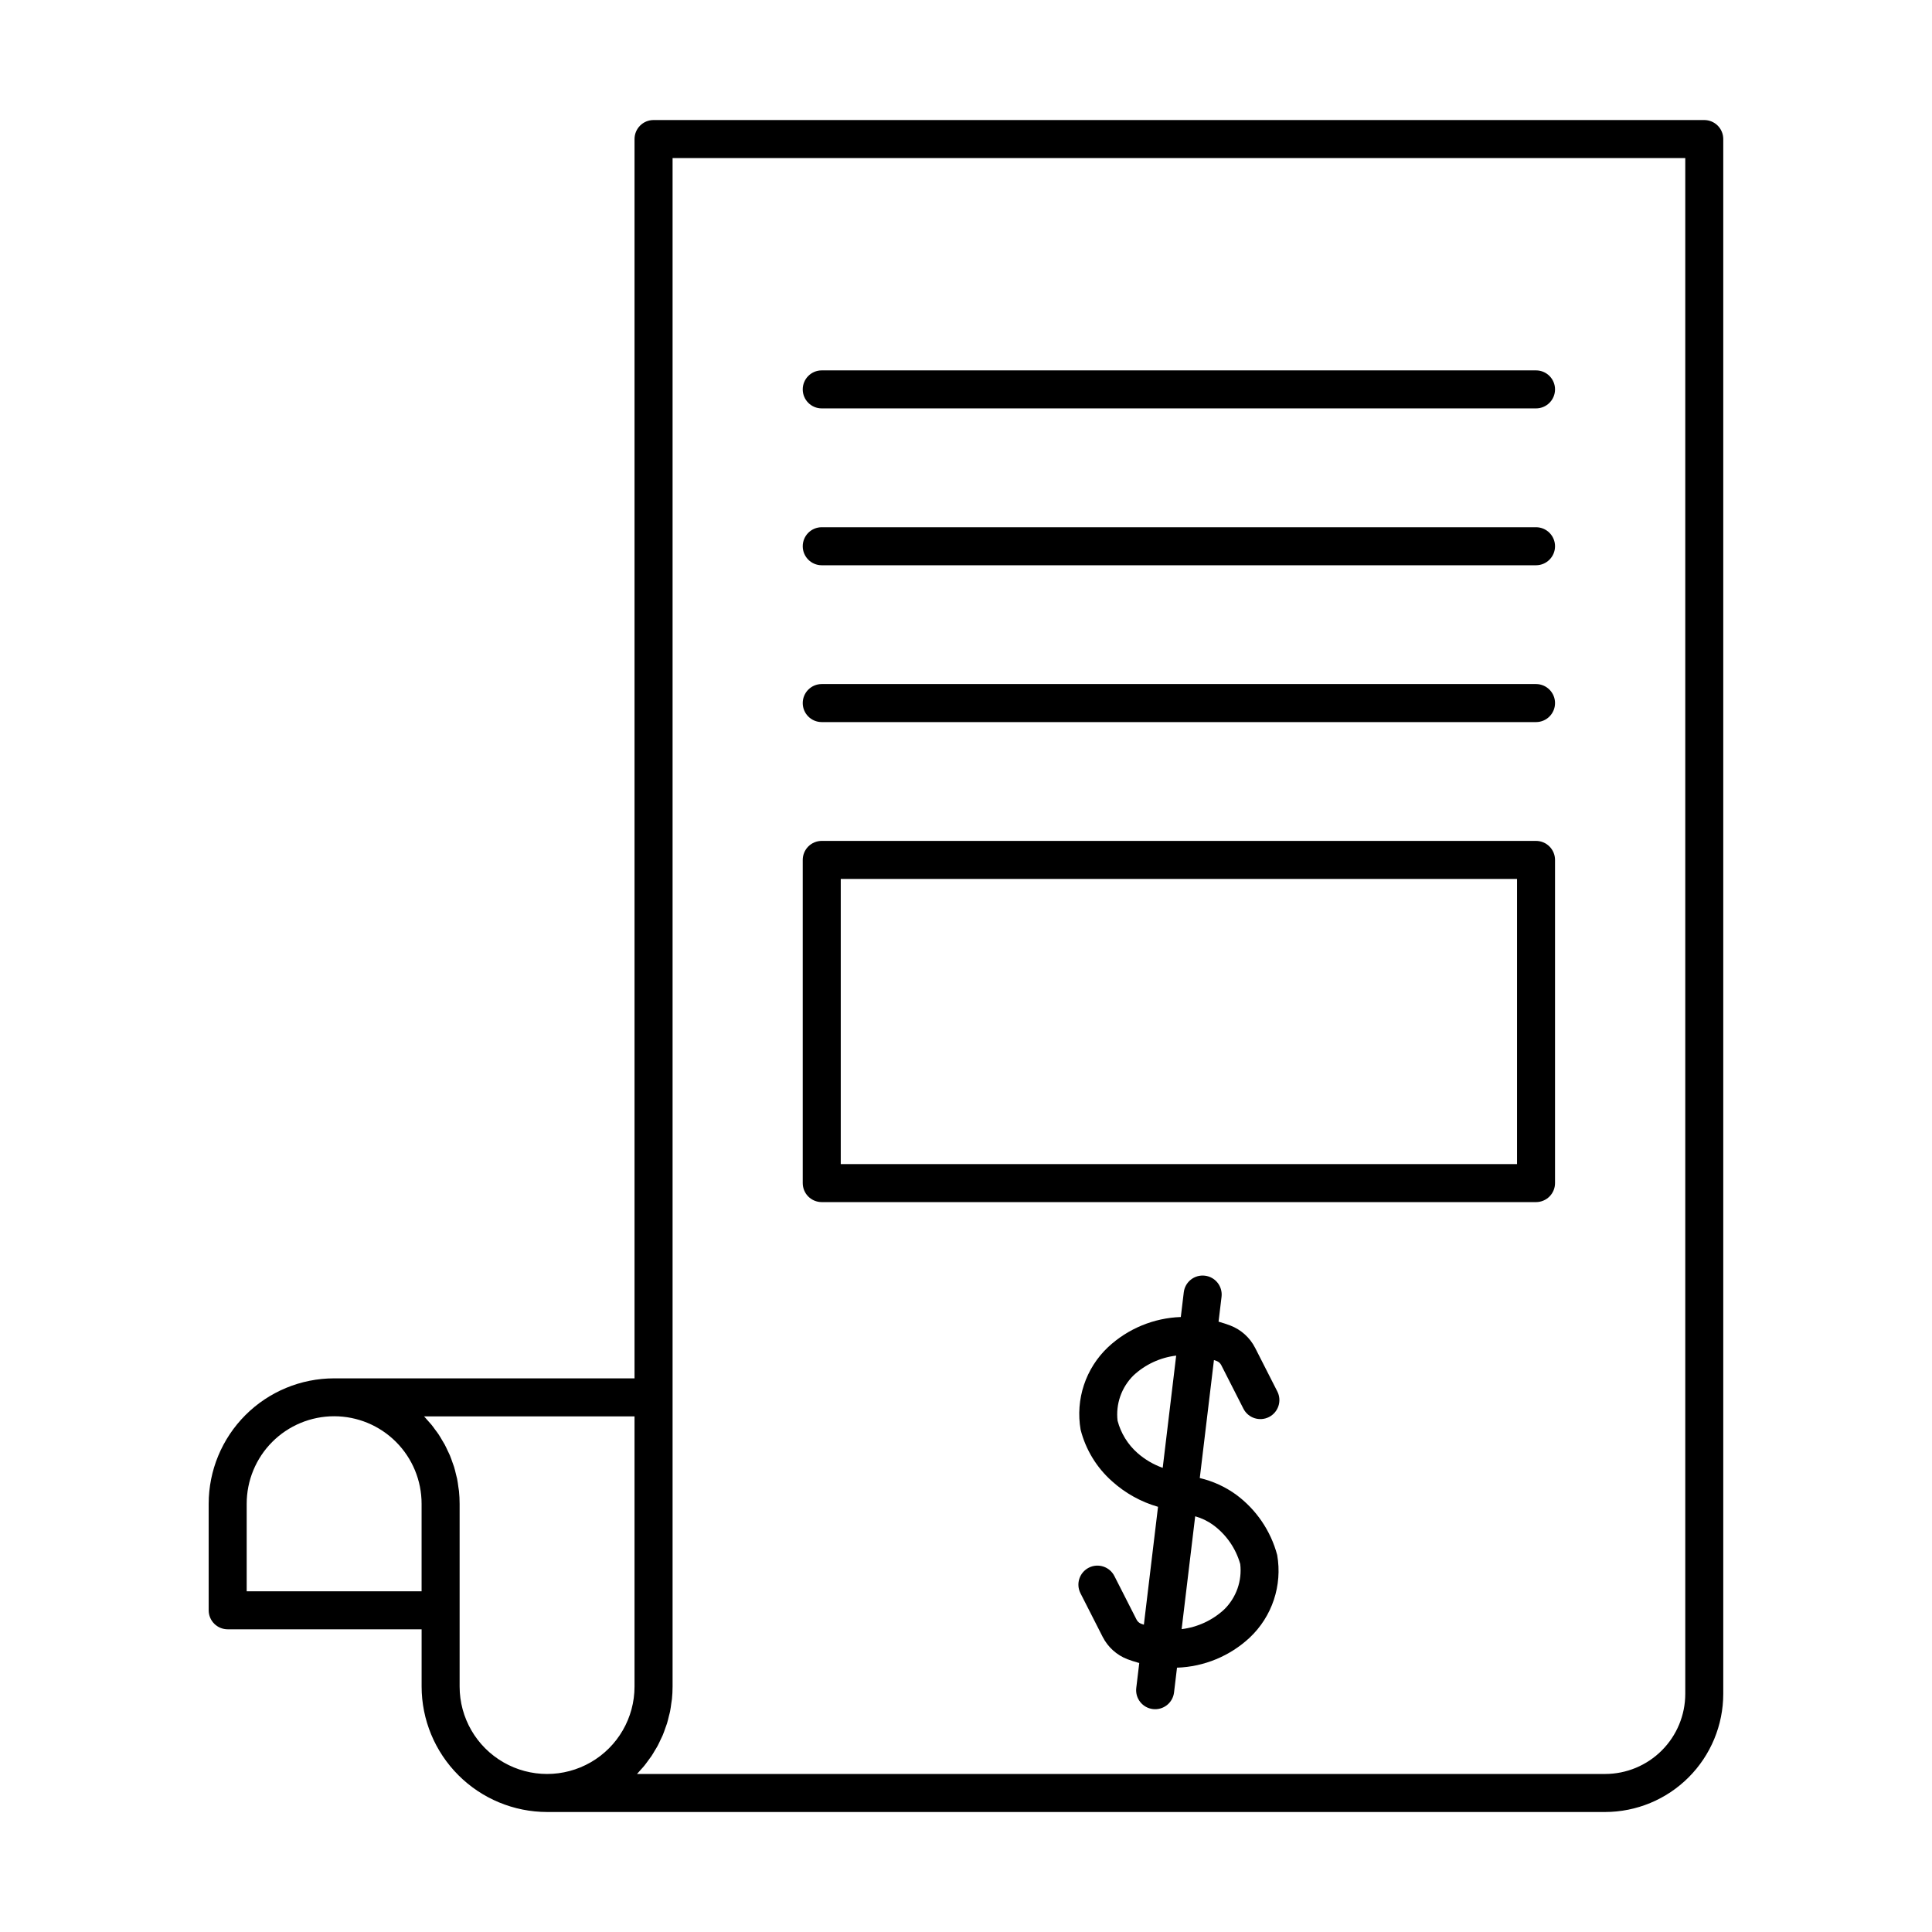
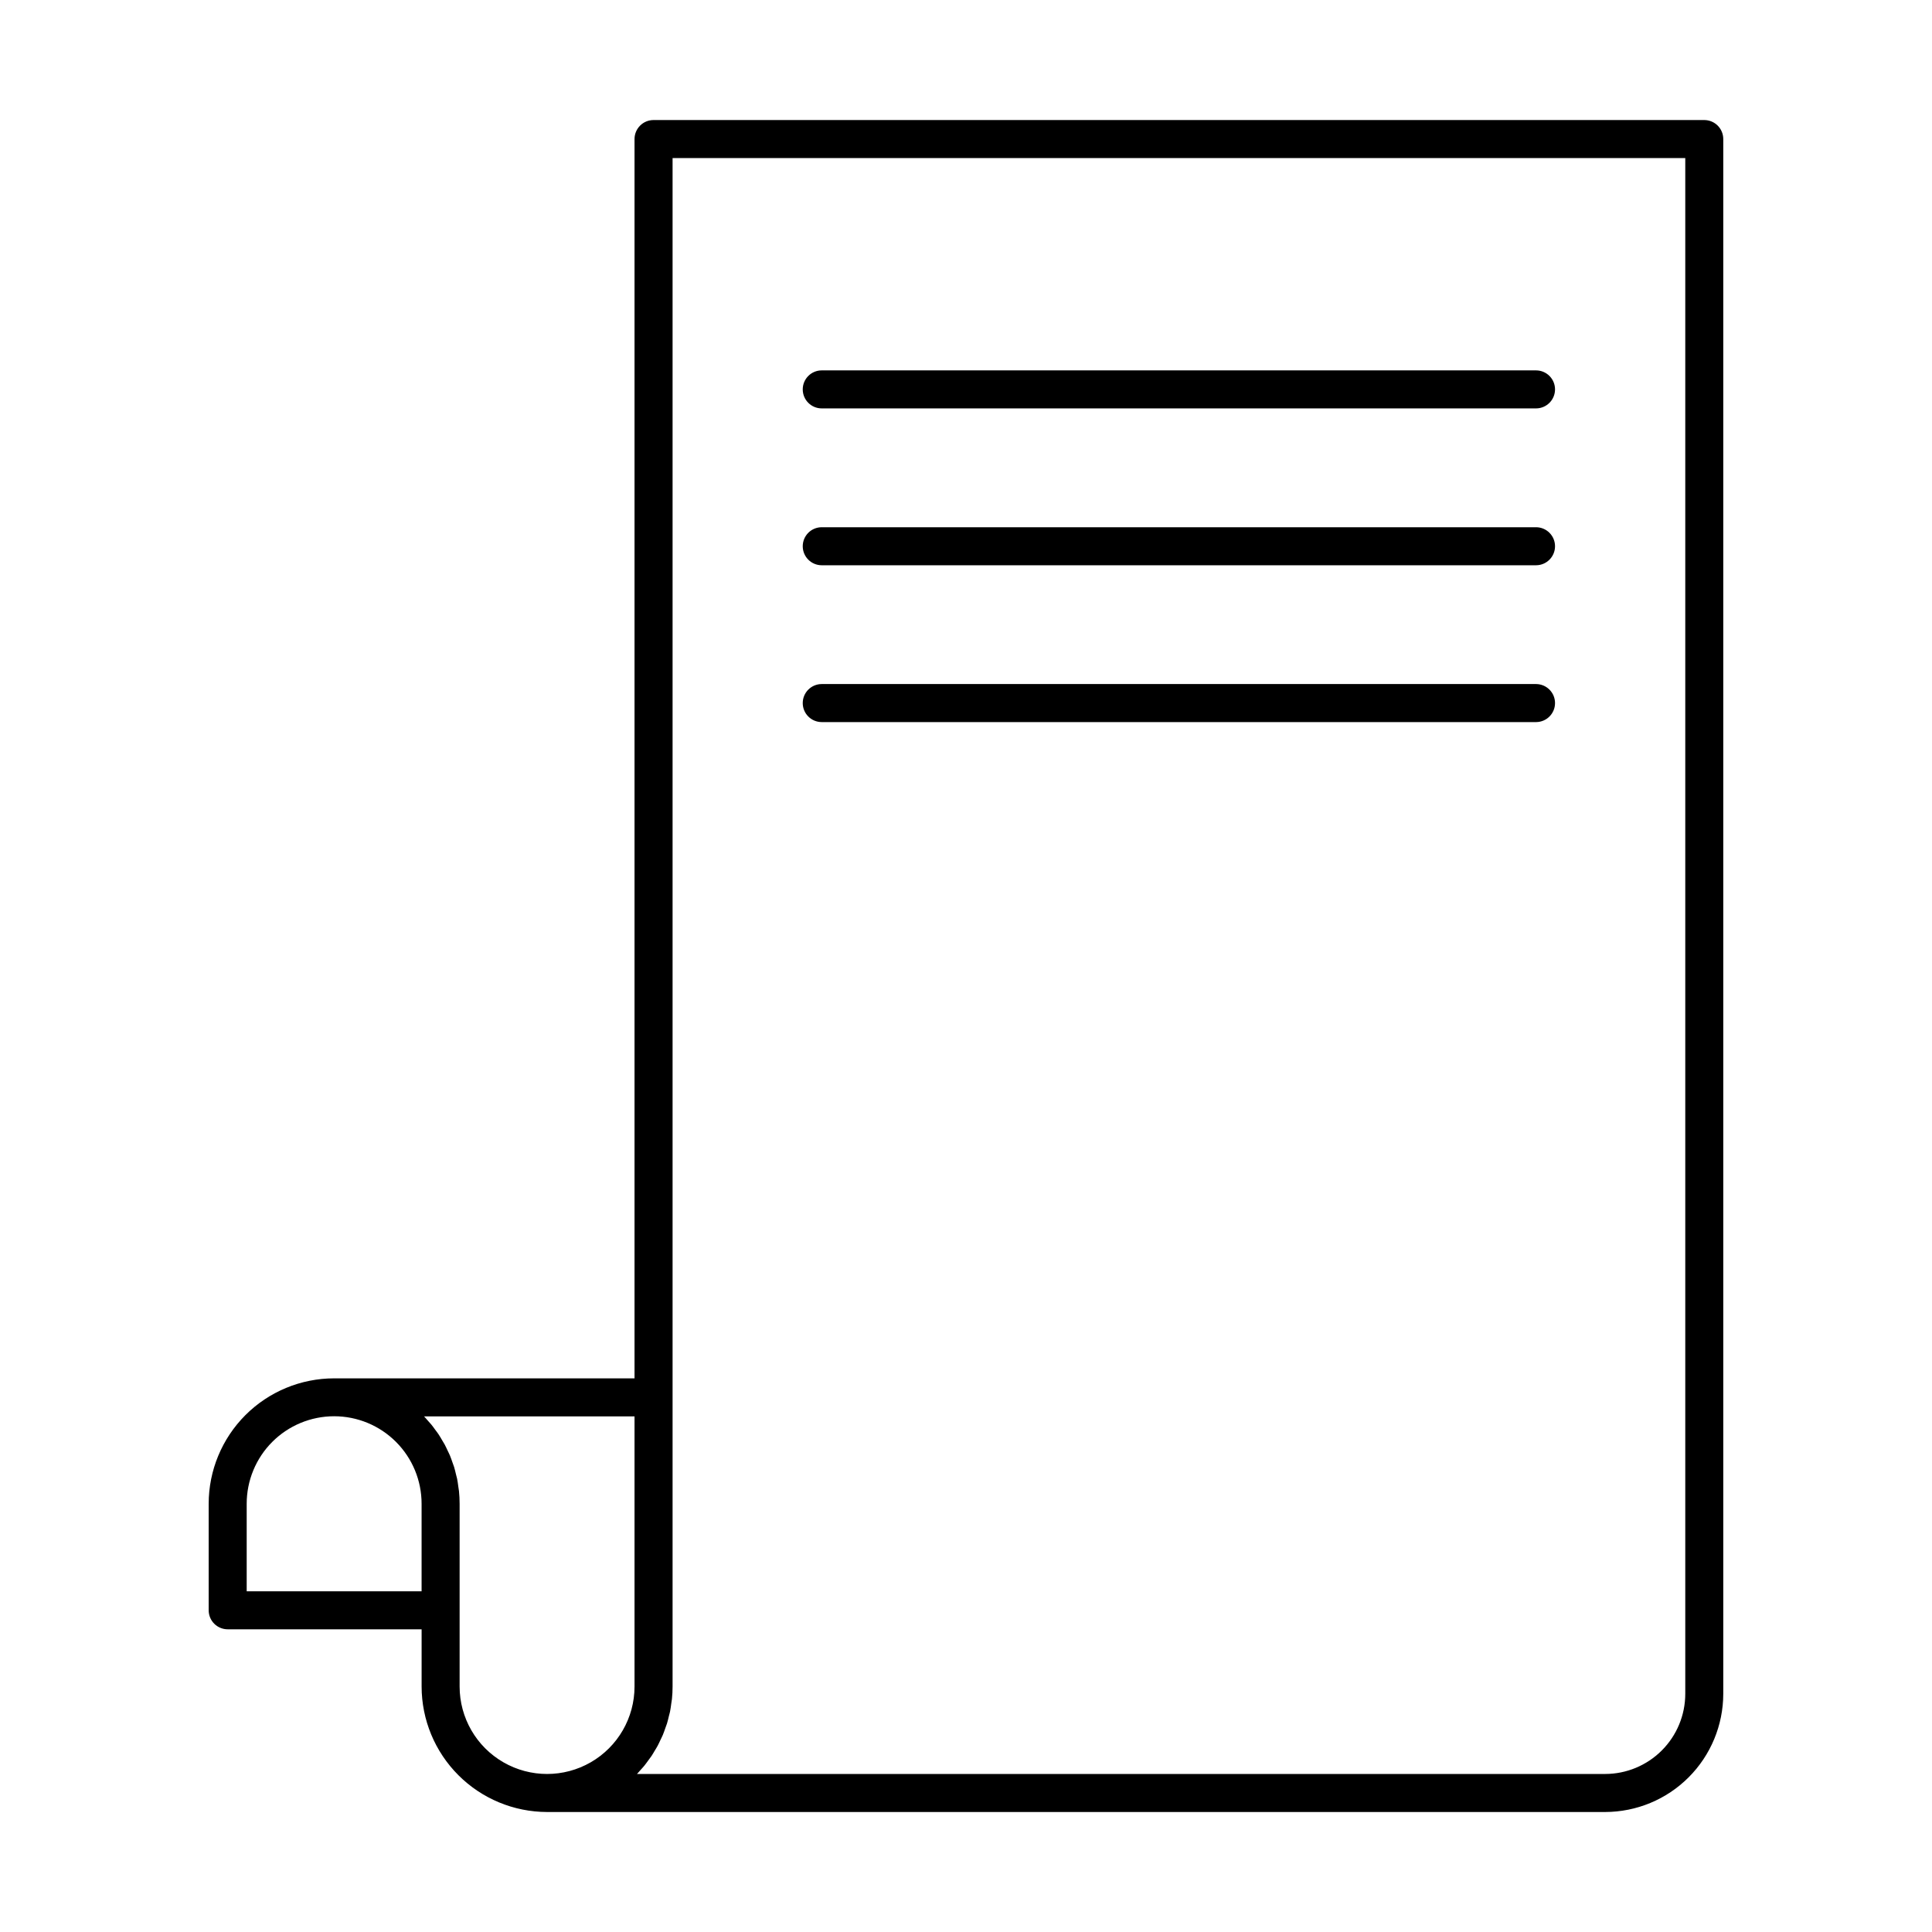
<svg xmlns="http://www.w3.org/2000/svg" fill="#000000" width="800px" height="800px" version="1.1" viewBox="144 144 512 512">
  <g>
    <path d="m361.77 252.23h189.29c2.785 0 5.039-2.254 5.039-5.039 0-2.781-2.254-5.035-5.039-5.035h-189.29c-2.781 0-5.035 2.254-5.035 5.035 0 2.785 2.254 5.039 5.035 5.039z" />
    <path d="m361.77 293.8h189.29c2.785 0 5.039-2.258 5.039-5.039 0-2.785-2.254-5.039-5.039-5.039h-189.29c-2.781 0-5.035 2.254-5.035 5.039 0 2.781 2.254 5.039 5.035 5.039z" />
    <path d="m361.77 335.36h189.29c2.785 0 5.039-2.254 5.039-5.039 0-2.781-2.254-5.039-5.039-5.039h-189.29c-2.781 0-5.035 2.258-5.035 5.039 0 2.785 2.254 5.039 5.035 5.039z" />
-     <path d="m361.77 462.57h189.29c1.336 0 2.617-0.531 3.562-1.473 0.945-0.945 1.477-2.227 1.477-3.566v-85.648 0.004c0-1.336-0.531-2.617-1.477-3.562-0.945-0.945-2.227-1.477-3.562-1.477h-189.29c-1.336 0-2.617 0.531-3.562 1.477-0.945 0.945-1.473 2.227-1.473 3.562v85.648-0.004c0 1.34 0.527 2.621 1.473 3.566 0.945 0.941 2.227 1.473 3.562 1.473zm5.039-85.648h179.22v75.57l-179.22 0.004z" />
-     <path d="m466.43 504.68c0.523 0.195 0.957 0.582 1.211 1.086l5.883 11.562c1.266 2.477 4.297 3.457 6.773 2.199 2.477-1.262 3.465-4.289 2.211-6.769l-5.883-11.559h-0.004c-1.375-2.711-3.707-4.812-6.543-5.91-0.848-0.328-1.922-0.691-3.148-1.035l0.793-6.598c0.324-2.758-1.648-5.258-4.406-5.586-2.758-0.332-5.262 1.629-5.602 4.387l-0.789 6.566c-7.18 0.246-14.023 3.082-19.277 7.981-5.949 5.613-8.68 13.836-7.273 21.895 1.348 5.277 4.246 10.031 8.32 13.648 3.496 3.156 7.664 5.473 12.191 6.773l-3.75 31.238c-0.234-0.082-0.504-0.164-0.723-0.246-0.523-0.203-0.957-0.59-1.211-1.09l-5.883-11.562c-1.262-2.481-4.297-3.469-6.777-2.207-2.481 1.266-3.469 4.297-2.207 6.777l5.883 11.559c1.379 2.711 3.707 4.816 6.543 5.914 0.84 0.324 1.941 0.676 3.152 1.016l-0.793 6.613v0.004c-0.324 2.758 1.648 5.258 4.402 5.586 2.758 0.332 5.266-1.629 5.606-4.387l0.789-6.582c7.176-0.242 14.02-3.07 19.273-7.969 5.949-5.609 8.684-13.832 7.277-21.891-1.707-6.398-5.535-12.031-10.859-15.977-2.894-2.098-6.176-3.602-9.656-4.418l3.754-31.266c0.234 0.086 0.504 0.164 0.723 0.246zm-20.953 24.41h-0.004c-2.586-2.269-4.434-5.262-5.309-8.59-0.512-4.434 1.043-8.855 4.215-11.992 3.121-2.91 7.086-4.75 11.32-5.258l-3.57 29.742h-0.004c-2.441-0.867-4.699-2.191-6.652-3.902zm19.996 19.023c3.492 2.559 6.027 6.211 7.203 10.379 0.516 4.43-1.039 8.852-4.211 11.992-3.121 2.902-7.086 4.742-11.32 5.254l3.59-29.906c1.703 0.48 3.305 1.25 4.738 2.281z" />
    <path d="m288.98 624.2h280.39c8.301-0.012 16.262-3.312 22.129-9.184 5.871-5.867 9.172-13.828 9.184-22.129v-412.04c0-1.336-0.531-2.617-1.477-3.562-0.945-0.945-2.227-1.473-3.562-1.473h-278.45c-1.336 0-2.617 0.527-3.562 1.473-0.945 0.945-1.477 2.227-1.477 3.562v328.43h-79.605c-8.816 0-17.277 3.504-23.512 9.738-6.234 6.238-9.738 14.695-9.738 23.516v28.215-0.004c0 1.34 0.531 2.621 1.477 3.566 0.945 0.941 2.227 1.473 3.562 1.473h51.391v15.164c0.008 8.816 3.516 17.266 9.75 23.5 6.231 6.234 14.684 9.742 23.5 9.754zm33.254-438.31 268.38-0.004v407c-0.004 5.629-2.242 11.027-6.227 15.008-3.981 3.981-9.375 6.223-15.008 6.227h-256.57c0.316-0.324 0.598-0.68 0.902-1.016 0.355-0.395 0.719-0.777 1.051-1.188 0.344-0.422 0.656-0.871 0.98-1.309 0.301-0.41 0.617-0.809 0.902-1.234 0.316-0.473 0.594-0.965 0.883-1.453 0.254-0.422 0.523-0.836 0.754-1.27 0.281-0.52 0.52-1.066 0.773-1.602 0.199-0.426 0.422-0.844 0.605-1.281 0.242-0.574 0.438-1.176 0.648-1.766 0.148-0.422 0.32-0.832 0.453-1.262 0.195-0.633 0.34-1.281 0.496-1.93 0.102-0.41 0.227-0.812 0.312-1.23 0.145-0.703 0.23-1.426 0.328-2.144 0.051-0.379 0.129-0.746 0.168-1.129h0.004c0.113-1.117 0.172-2.238 0.172-3.363v-405.06zm-10.078 333.47v71.59-0.004c0 8.281-4.414 15.93-11.586 20.07s-16.004 4.141-23.176 0c-7.172-4.141-11.59-11.789-11.59-20.07v-48.414c0-1.125-0.055-2.246-0.168-3.363-0.039-0.383-0.117-0.75-0.168-1.129-0.098-0.719-0.184-1.441-0.328-2.144-0.086-0.418-0.211-0.82-0.312-1.23-0.156-0.645-0.301-1.297-0.496-1.93-0.133-0.43-0.305-0.84-0.453-1.262-0.211-0.594-0.406-1.191-0.648-1.766-0.184-0.438-0.406-0.852-0.605-1.281-0.254-0.535-0.492-1.082-0.773-1.602-0.234-0.434-0.504-0.848-0.754-1.27-0.289-0.488-0.57-0.984-0.883-1.453-0.285-0.426-0.598-0.824-0.902-1.234-0.324-0.438-0.637-0.887-0.98-1.309-0.336-0.41-0.699-0.793-1.051-1.188-0.305-0.336-0.586-0.691-0.902-1.016zm-102.78 46.348v-23.176c-0.008-6.152 2.43-12.059 6.773-16.41 4.348-4.356 10.25-6.801 16.402-6.801s12.051 2.445 16.398 6.801c4.348 4.352 6.785 10.258 6.777 16.41v23.176z" />
  </g>
</svg>